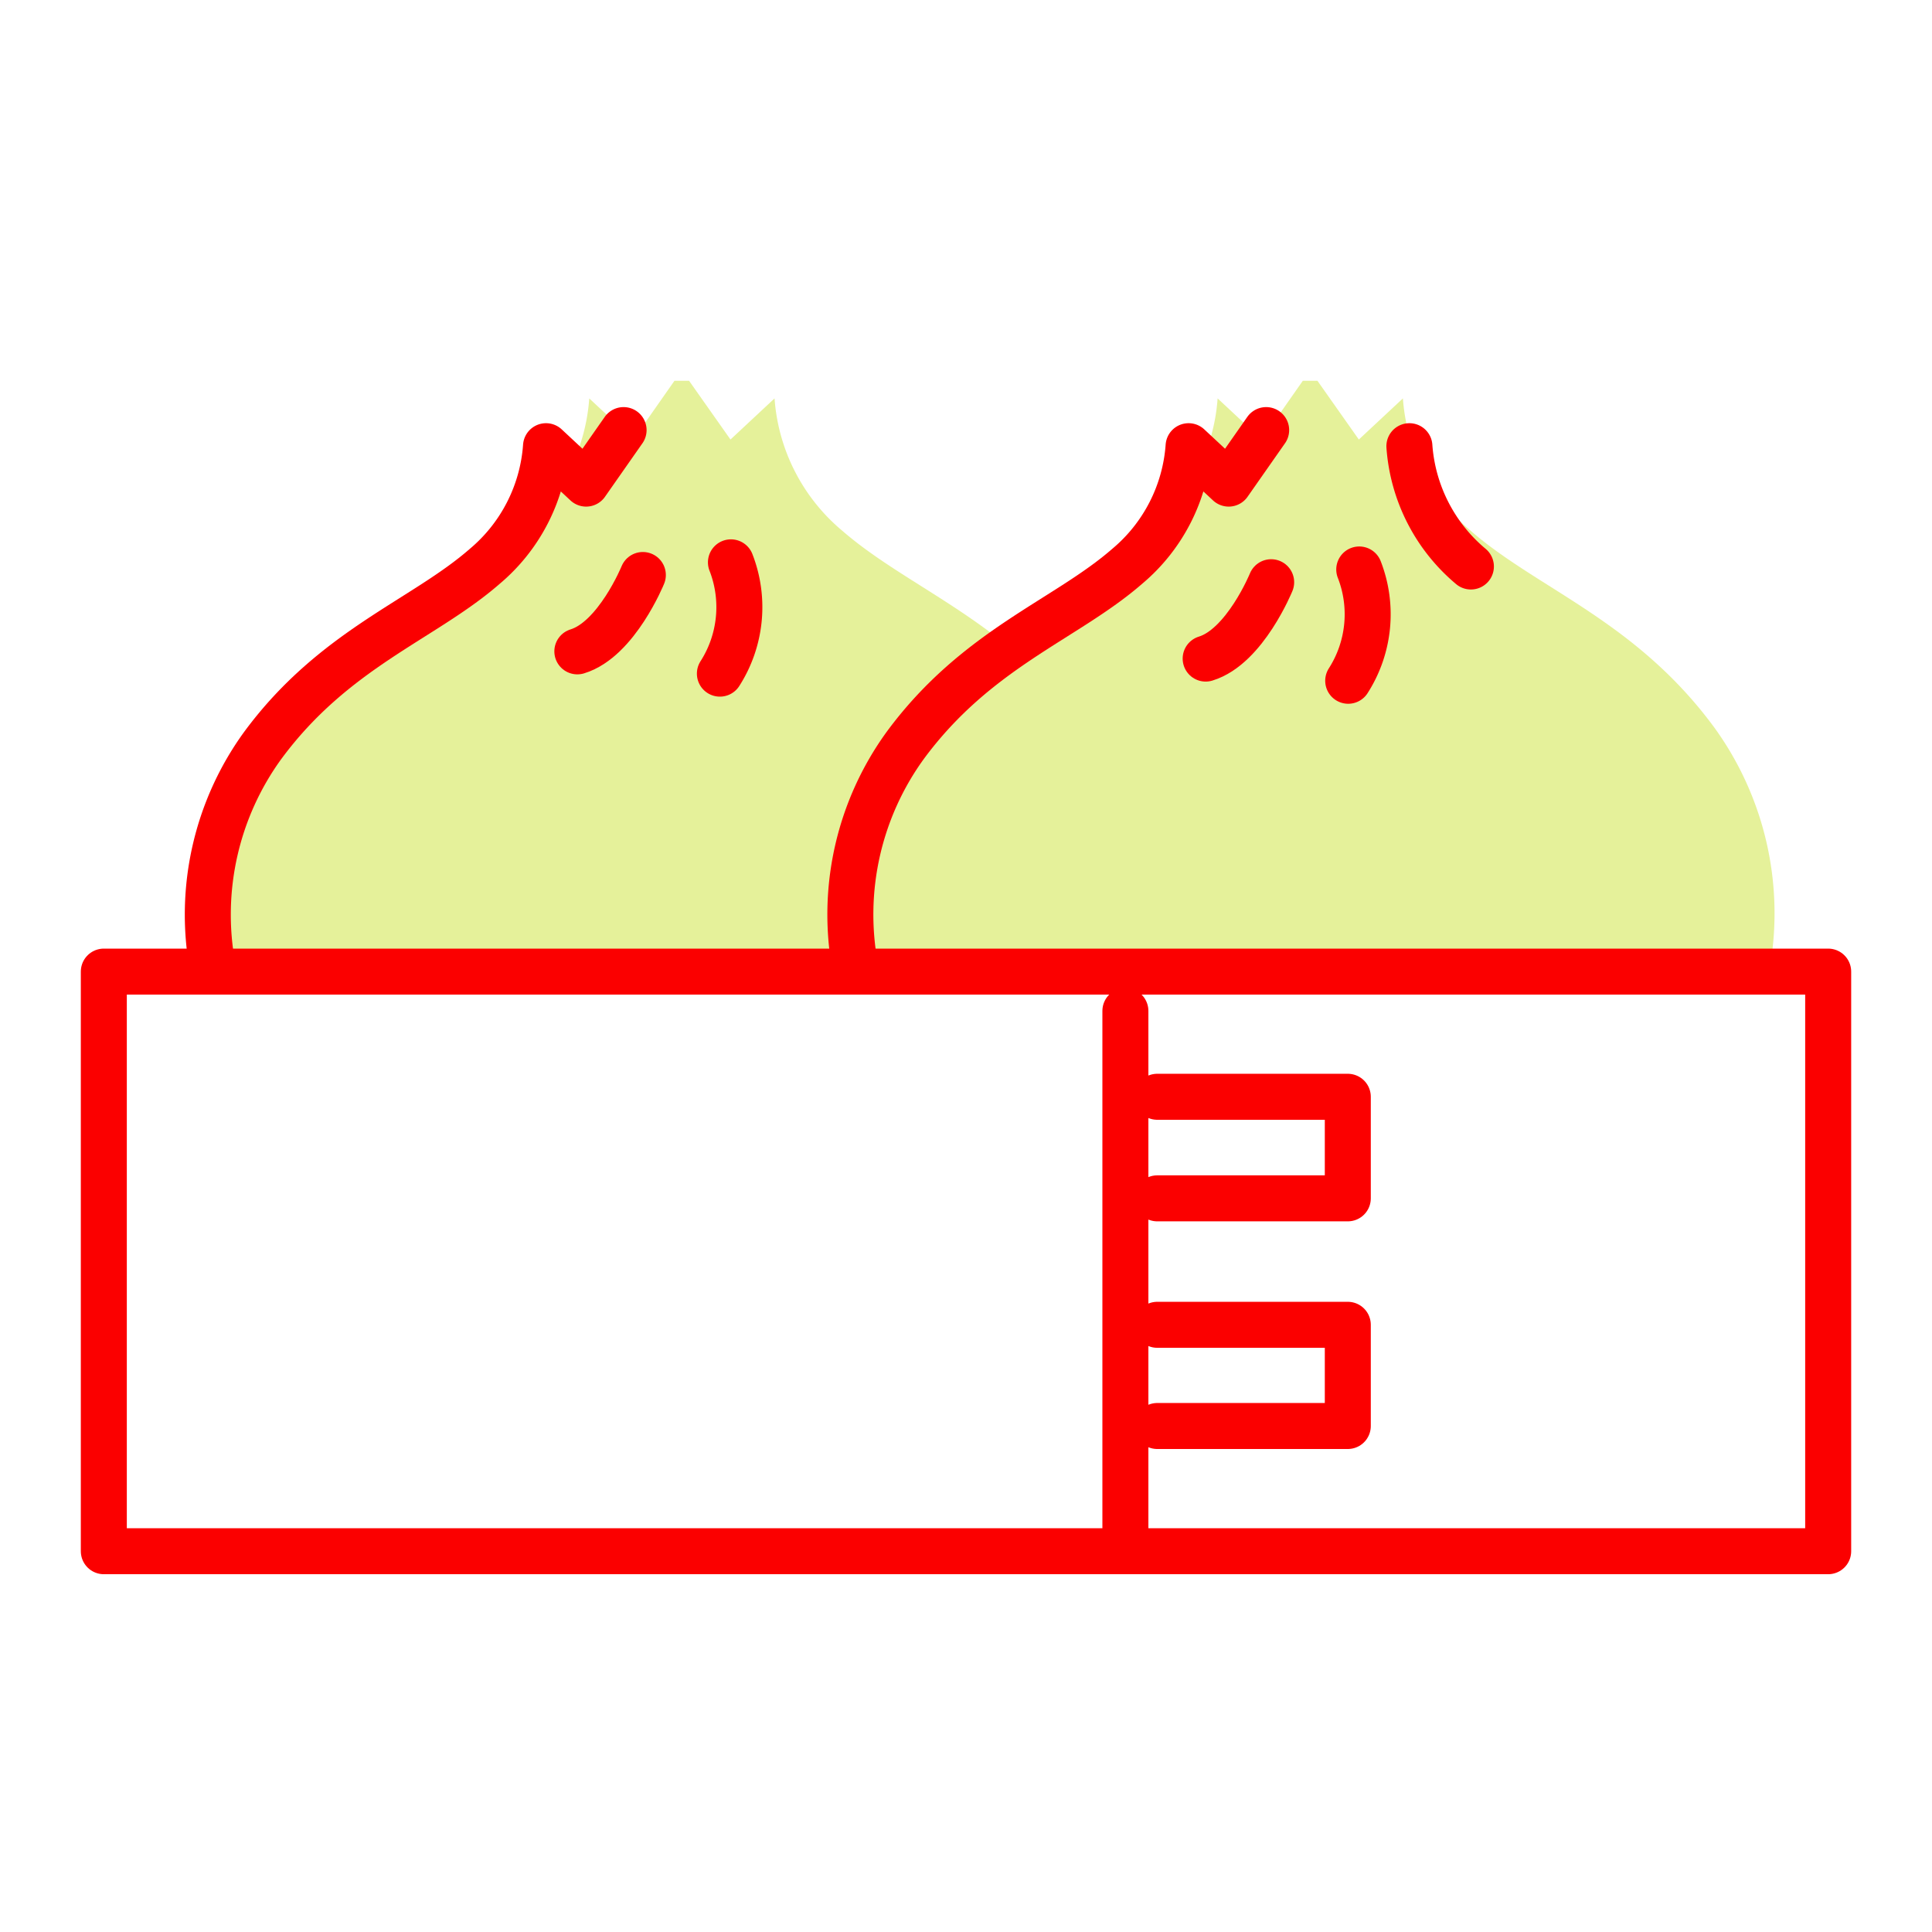
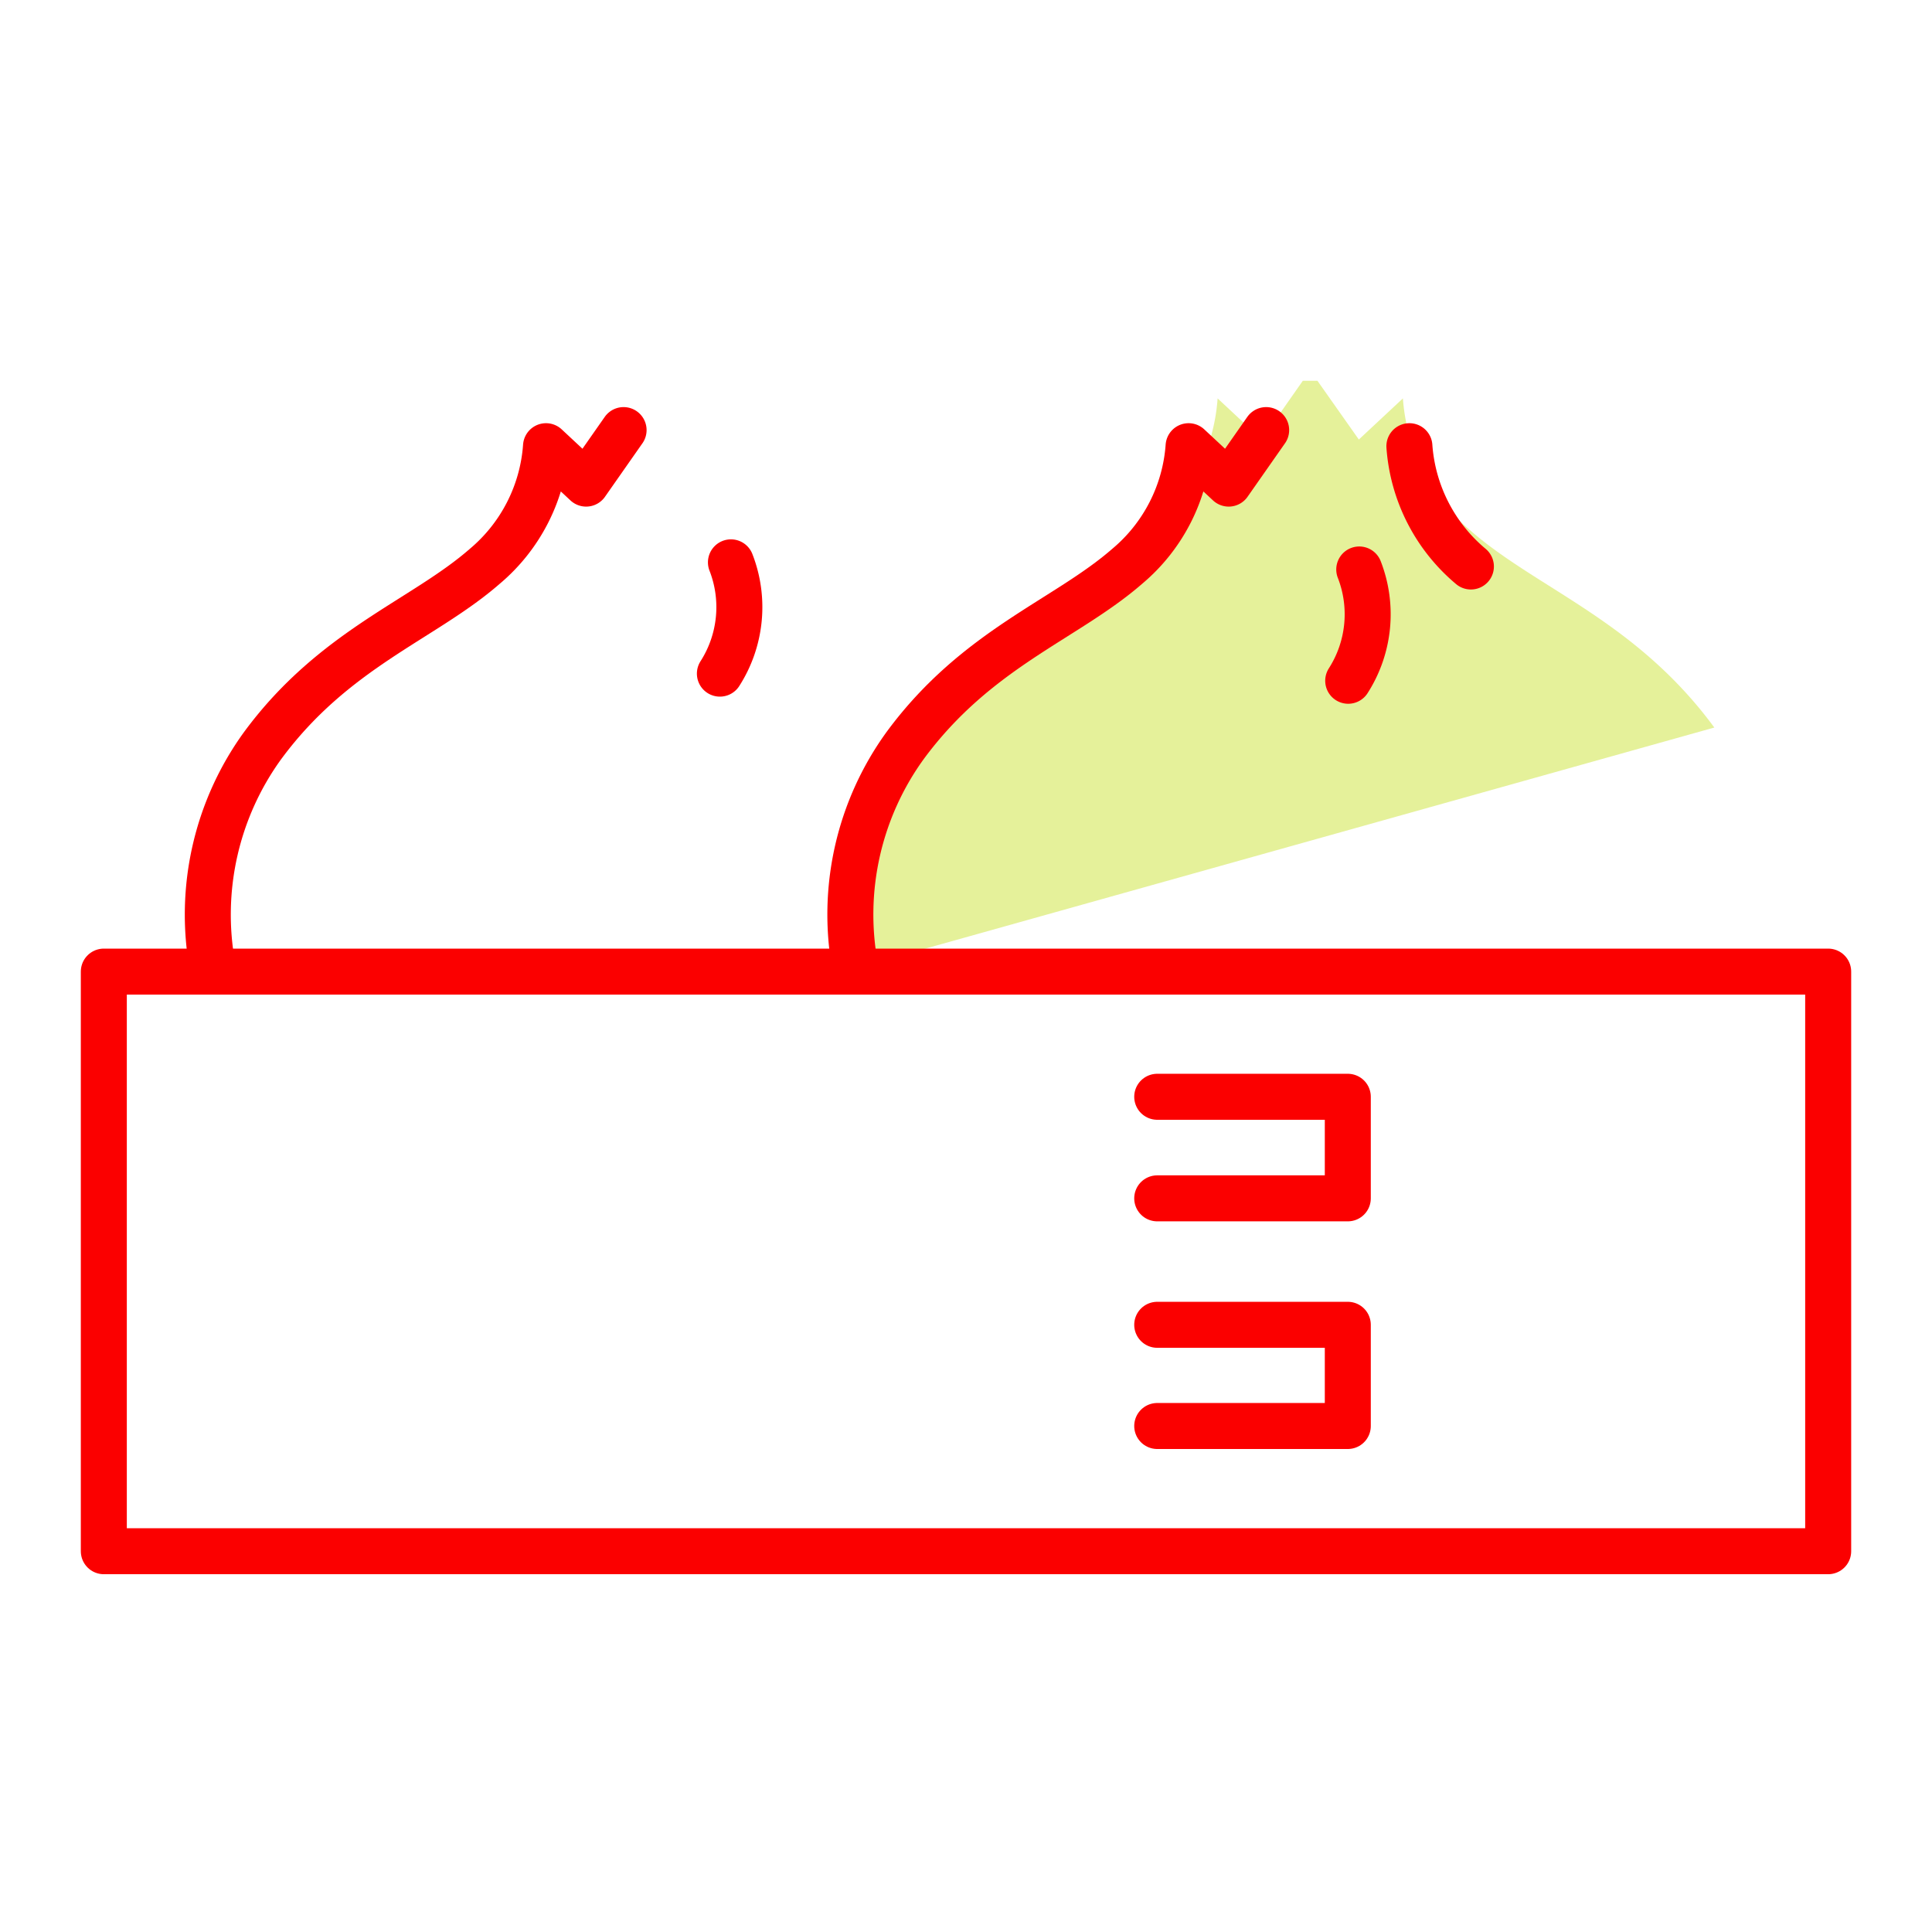
<svg xmlns="http://www.w3.org/2000/svg" id="Group_8566" data-name="Group 8566" width="42" height="42" viewBox="0 0 42 42">
  <defs>
    <clipPath id="clip-path">
      <rect id="Rectangle_3278" data-name="Rectangle 3278" width="42" height="42" fill="none" />
    </clipPath>
  </defs>
-   <rect id="Rectangle_3277" data-name="Rectangle 3277" width="42" height="42" fill="#fff" />
  <g id="Group_8540" data-name="Group 8540">
    <g id="Group_8539" data-name="Group 8539" clip-path="url(#clip-path)">
-       <path id="Path_150205" data-name="Path 150205" d="M4.84,21.075a10.562,10.562,0,0,1,1.2-5.259c1.527-2.446,3.833-3,5.3-4.28a4.131,4.131,0,0,0,1.47-2.875l.958.894.894-1.277h.318l.9,1.277.958-.894a4.131,4.131,0,0,0,1.47,2.875c1.469,1.277,3.593,1.958,5.3,4.28a6.885,6.885,0,0,1,1.2,5.259Z" fill="#e5f19a" />
-       <path id="Path_150206" data-name="Path 150206" d="M13.975,12.5s-.57,1.4-1.424,1.66" fill="none" stroke="#fb0000" stroke-linecap="round" stroke-linejoin="round" stroke-width="1" />
      <path id="Path_150207" data-name="Path 150207" d="M15.89,12.225a2.681,2.681,0,0,1-.24,2.419" fill="none" stroke="#fb0000" stroke-linecap="round" stroke-linejoin="round" stroke-width="1" />
-       <path id="Path_150208" data-name="Path 150208" d="M18.5,21.075a10.562,10.562,0,0,1,1.2-5.259c1.527-2.446,3.833-3,5.3-4.28a4.131,4.131,0,0,0,1.47-2.875l.958.894.894-1.277h.318l.9,1.277.958-.894a4.131,4.131,0,0,0,1.47,2.875c1.469,1.277,3.593,1.958,5.3,4.28a6.885,6.885,0,0,1,1.2,5.259Z" fill="#e5f19a" />
-       <path id="Path_150209" data-name="Path 150209" d="M27.634,12.657s-.57,1.4-1.424,1.66" fill="none" stroke="#fb0000" stroke-linecap="round" stroke-linejoin="round" stroke-width="1" />
+       <path id="Path_150208" data-name="Path 150208" d="M18.5,21.075a10.562,10.562,0,0,1,1.2-5.259c1.527-2.446,3.833-3,5.3-4.28a4.131,4.131,0,0,0,1.47-2.875l.958.894.894-1.277h.318l.9,1.277.958-.894a4.131,4.131,0,0,0,1.47,2.875c1.469,1.277,3.593,1.958,5.3,4.28Z" fill="#e5f19a" />
      <path id="Path_150210" data-name="Path 150210" d="M29.549,12.38a2.681,2.681,0,0,1-.24,2.419" fill="none" stroke="#fb0000" stroke-linecap="round" stroke-linejoin="round" stroke-width="1" />
      <path id="Path_150211" data-name="Path 150211" d="M27.525,9.35l-.814,1.163L25.839,9.7A3.759,3.759,0,0,1,24.5,12.315c-1.337,1.163-3.27,1.782-4.825,3.895A6.262,6.262,0,0,0,18.587,21" fill="none" stroke="#fb0000" stroke-linecap="round" stroke-linejoin="round" stroke-width="1" />
      <path id="Path_150212" data-name="Path 150212" d="M13.556,9.35l-.814,1.163L11.87,9.7a3.759,3.759,0,0,1-1.337,2.616C9.2,13.478,7.263,14.1,5.708,16.21A6.262,6.262,0,0,0,4.618,21" fill="none" stroke="#fb0000" stroke-linecap="round" stroke-linejoin="round" stroke-width="1" />
      <path id="Path_150213" data-name="Path 150213" d="M31.976,12.315A3.759,3.759,0,0,1,30.639,9.7" fill="none" stroke="#fb0000" stroke-linecap="round" stroke-linejoin="round" stroke-width="1" />
      <path id="Path_150214" data-name="Path 150214" d="M39.743,33.722H2.257v-12.6H39.743Z" fill="none" stroke="#fb0000" stroke-linecap="round" stroke-linejoin="round" stroke-width="1" />
-       <line id="Line_1127" data-name="Line 1127" y1="11.724" transform="translate(24.465 21.977)" fill="none" stroke="#fb0000" stroke-linecap="round" stroke-linejoin="round" stroke-width="1" />
      <path id="Path_150215" data-name="Path 150215" d="M25.157,23.843H29.3v2.208H25.157" fill="none" stroke="#fb0000" stroke-linecap="round" stroke-linejoin="round" stroke-width="1" />
      <path id="Path_150216" data-name="Path 150216" d="M25.157,28.8H29.3V31H25.157" fill="none" stroke="#fb0000" stroke-linecap="round" stroke-linejoin="round" stroke-width="1" />
    </g>
  </g>
</svg>